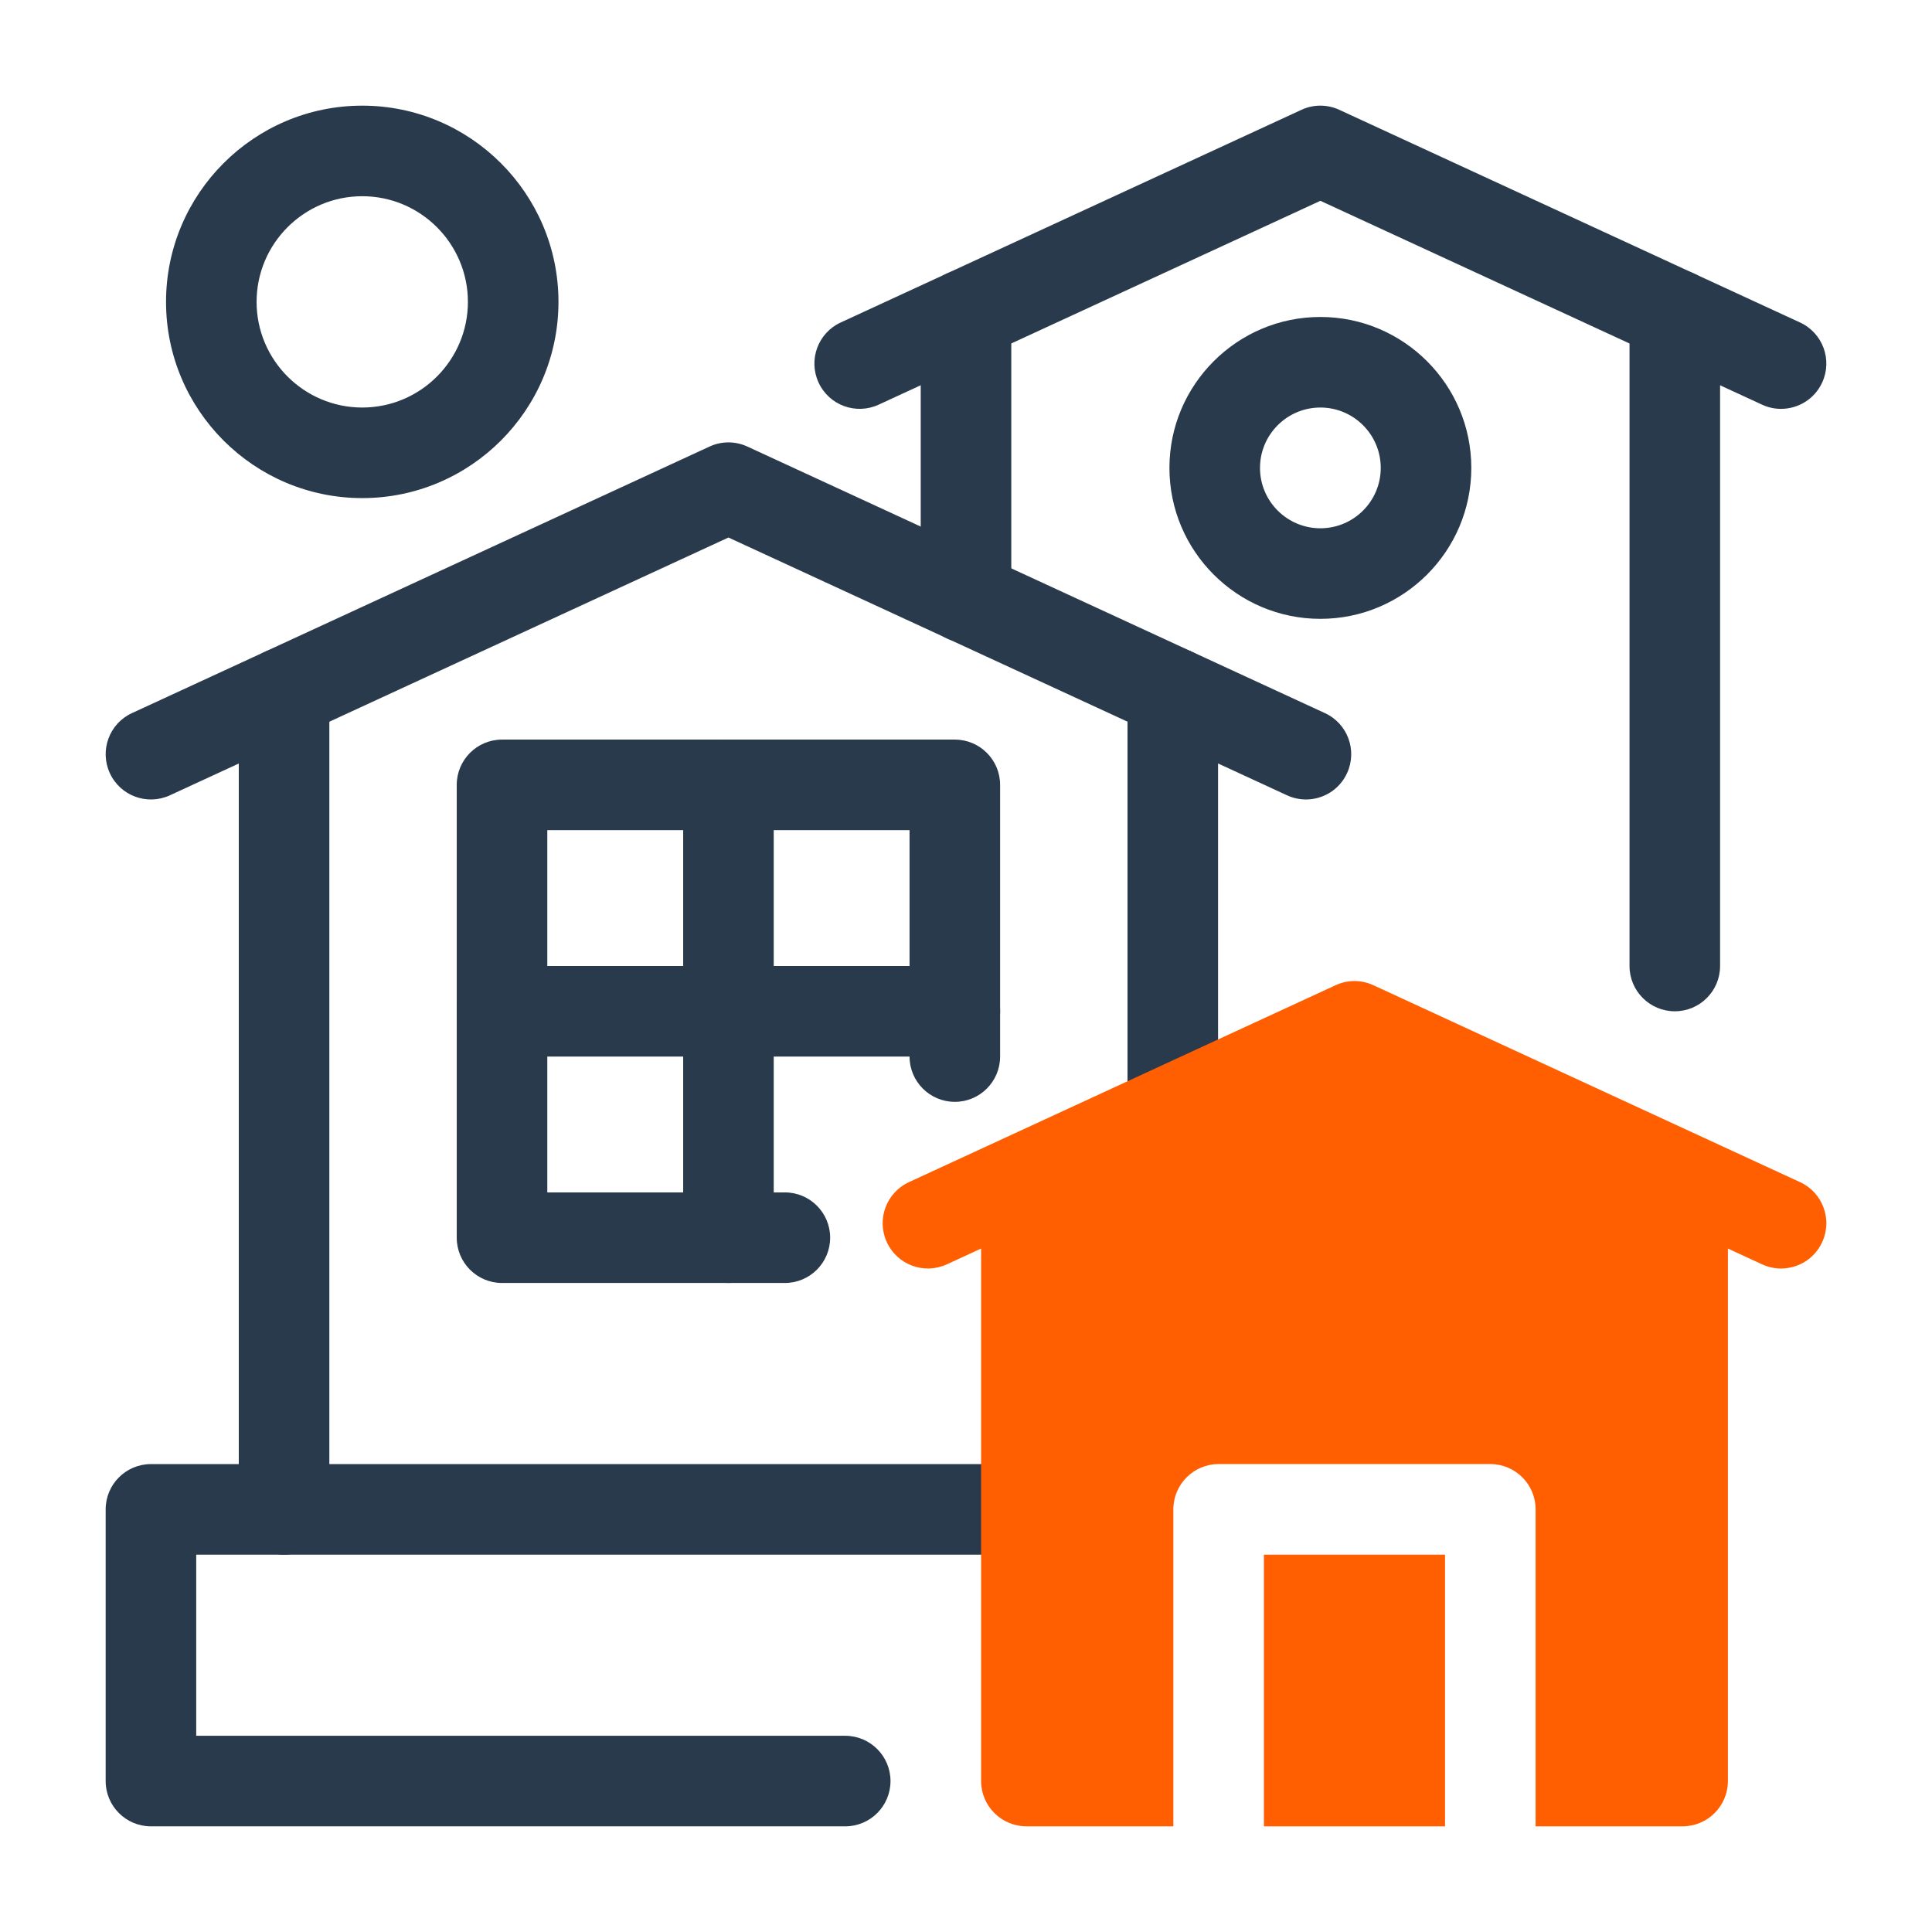
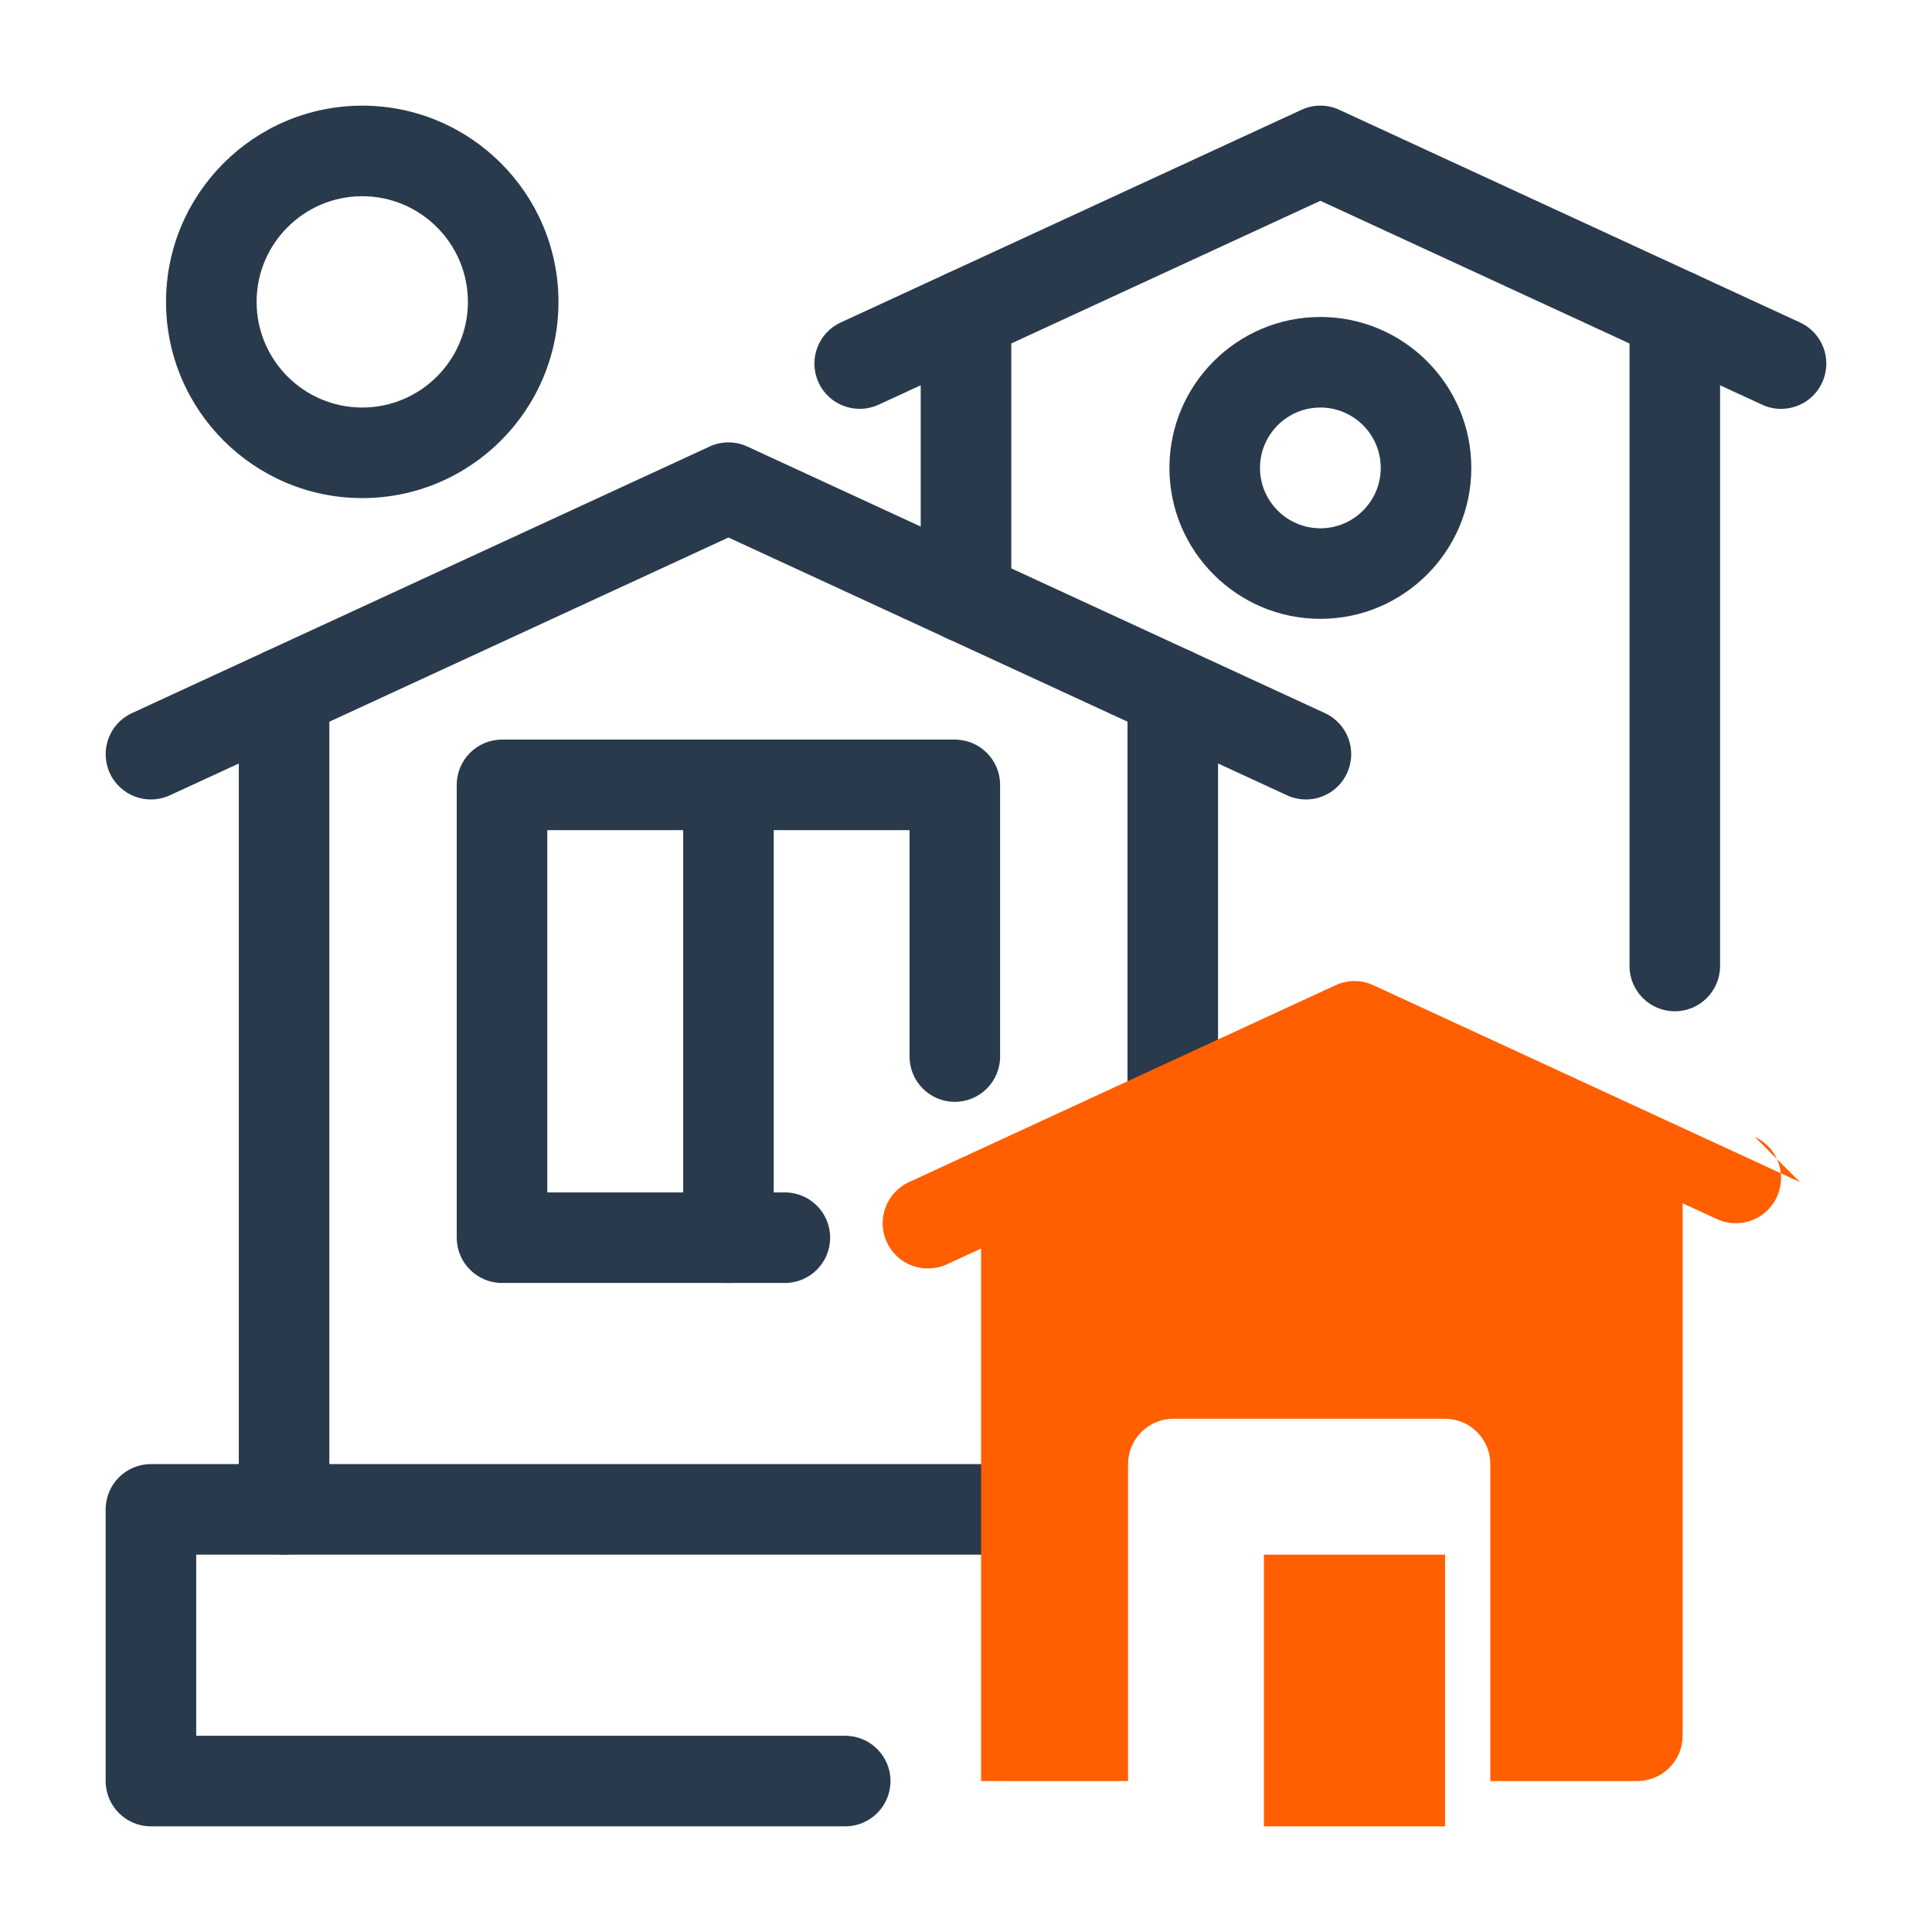
<svg xmlns="http://www.w3.org/2000/svg" id="Dypta" viewBox="0 0 64 64">
  <path d="m27.999,60.5H5c-.828,0-1.5-.672-1.5-1.5v-9c0-.828.672-1.5,1.5-1.5h29c.828,0,1.5.672,1.5,1.5s-.672,1.5-1.5,1.5H6.5v6h21.499c.828,0,1.5.672,1.5,1.5s-.672,1.5-1.5,1.5Z" style="fill:#293a4c; stroke-width:0px;" />
  <path d="m26,42.5h-9.37c-.828,0-1.5-.672-1.5-1.5v-15c0-.828.672-1.5,1.5-1.5h15c.828,0,1.5.672,1.5,1.5v9c0,.828-.672,1.5-1.5,1.5s-1.5-.672-1.5-1.5v-7.5h-12v12h7.87c.828,0,1.5.672,1.5,1.5s-.672,1.5-1.5,1.5Z" style="fill:#293a4c; stroke-width:0px;" />
  <path d="m24.131,42.5c-.828,0-1.5-.672-1.5-1.5v-15c0-.828.672-1.5,1.5-1.5s1.5.672,1.5,1.5v15c0,.828-.672,1.5-1.5,1.5Z" style="fill:#293a4c; stroke-width:0px;" />
-   <path d="m31.631,35h-15c-.828,0-1.5-.672-1.5-1.5s.672-1.5,1.5-1.5h15c.828,0,1.5.672,1.5,1.5s-.672,1.5-1.5,1.5Z" style="fill:#293a4c; stroke-width:0px;" />
  <path d="m9.41,51.5c-.828,0-1.5-.672-1.5-1.5v-27.05c0-.828.672-1.5,1.5-1.5s1.5.672,1.5,1.5v27.05c0,.828-.672,1.5-1.5,1.5Z" style="fill:#293a4c; stroke-width:0px;" />
  <path d="m38.85,38.28c-.828,0-1.5-.672-1.5-1.5v-13.83c0-.828.672-1.5,1.5-1.5s1.5.672,1.5,1.5v13.83c0,.828-.672,1.5-1.5,1.5Z" style="fill:#293a4c; stroke-width:0px;" />
  <path d="m43.26,26.483c-.21,0-.423-.044-.626-.138l-18.503-8.539L5.627,26.346c-.753.346-1.643.018-1.989-.735s-.018-1.644.735-1.989l19.129-8.828c.398-.186.859-.186,1.258,0l19.128,8.828c.753.346,1.082,1.236.735,1.989-.252.55-.796.873-1.363.873Z" style="fill:#293a4c; stroke-width:0px;" />
  <path d="m32,21.29c-.828,0-1.5-.672-1.5-1.5v-9.37c0-.828.672-1.5,1.5-1.5s1.5.672,1.5,1.5v9.37c0,.828-.672,1.5-1.5,1.5Z" style="fill:#293a4c; stroke-width:0px;" />
  <path d="m55.48,33.5c-.828,0-1.5-.672-1.5-1.5V10.42c0-.828.672-1.5,1.5-1.5s1.5.672,1.5,1.5v21.58c0,.828-.672,1.5-1.5,1.5Z" style="fill:#293a4c; stroke-width:0px;" />
  <path d="m58.999,13.544c-.21,0-.423-.044-.626-.138l-14.634-6.754-14.634,6.754c-.752.346-1.645.018-1.989-.735-.347-.753-.018-1.644.735-1.989l15.259-7.043c.398-.186.859-.186,1.258,0l15.259,7.043c.753.346,1.082,1.236.735,1.989-.252.55-.796.873-1.363.873Z" style="fill:#293a4c; stroke-width:0px;" />
  <path d="m43.739,20.5c-2.757,0-5-2.243-5-5s2.243-5,5-5,5,2.243,5,5-2.243,5-5,5Zm0-7c-1.103,0-2,.897-2,2s.897,2,2,2,2-.897,2-2-.897-2-2-2Z" style="fill:#293a4c; stroke-width:0px;" />
  <path d="m12,16.5c-3.584,0-6.5-2.916-6.5-6.5s2.916-6.5,6.5-6.5,6.5,2.916,6.5,6.5-2.916,6.5-6.5,6.5Zm0-10c-1.93,0-3.5,1.57-3.5,3.5s1.57,3.5,3.5,3.5,3.5-1.57,3.5-3.5-1.57-3.5-3.5-3.5Z" style="fill:#293a4c; stroke-width:0px;" />
  <rect x="41.869" y="51.5" width="6" height="9" style="fill:#ff5f00; stroke-width:0px;" />
-   <path d="m59.627,39.159l-14.129-6.521c-.398-.186-.859-.186-1.258,0l-14.128,6.521c-.753.346-1.082,1.236-.735,1.989.345.753,1.236,1.081,1.989.735l1.134-.523v17.639c0,.828.672,1.5,1.5,1.5h4.869v-10.5c0-.828.672-1.5,1.5-1.5h9c.828,0,1.5.672,1.5,1.5v10.5h4.87c.828,0,1.5-.672,1.5-1.5v-17.639l1.134.523c.203.094.416.138.626.138.567,0,1.111-.323,1.363-.873.347-.753.018-1.644-.735-1.989Z" style="fill:#ff5f00; stroke-width:0px;" />
+   <path d="m59.627,39.159l-14.129-6.521c-.398-.186-.859-.186-1.258,0l-14.128,6.521c-.753.346-1.082,1.236-.735,1.989.345.753,1.236,1.081,1.989.735l1.134-.523v17.639h4.869v-10.5c0-.828.672-1.5,1.5-1.5h9c.828,0,1.5.672,1.5,1.5v10.5h4.87c.828,0,1.5-.672,1.5-1.5v-17.639l1.134.523c.203.094.416.138.626.138.567,0,1.111-.323,1.363-.873.347-.753.018-1.644-.735-1.989Z" style="fill:#ff5f00; stroke-width:0px;" />
</svg>